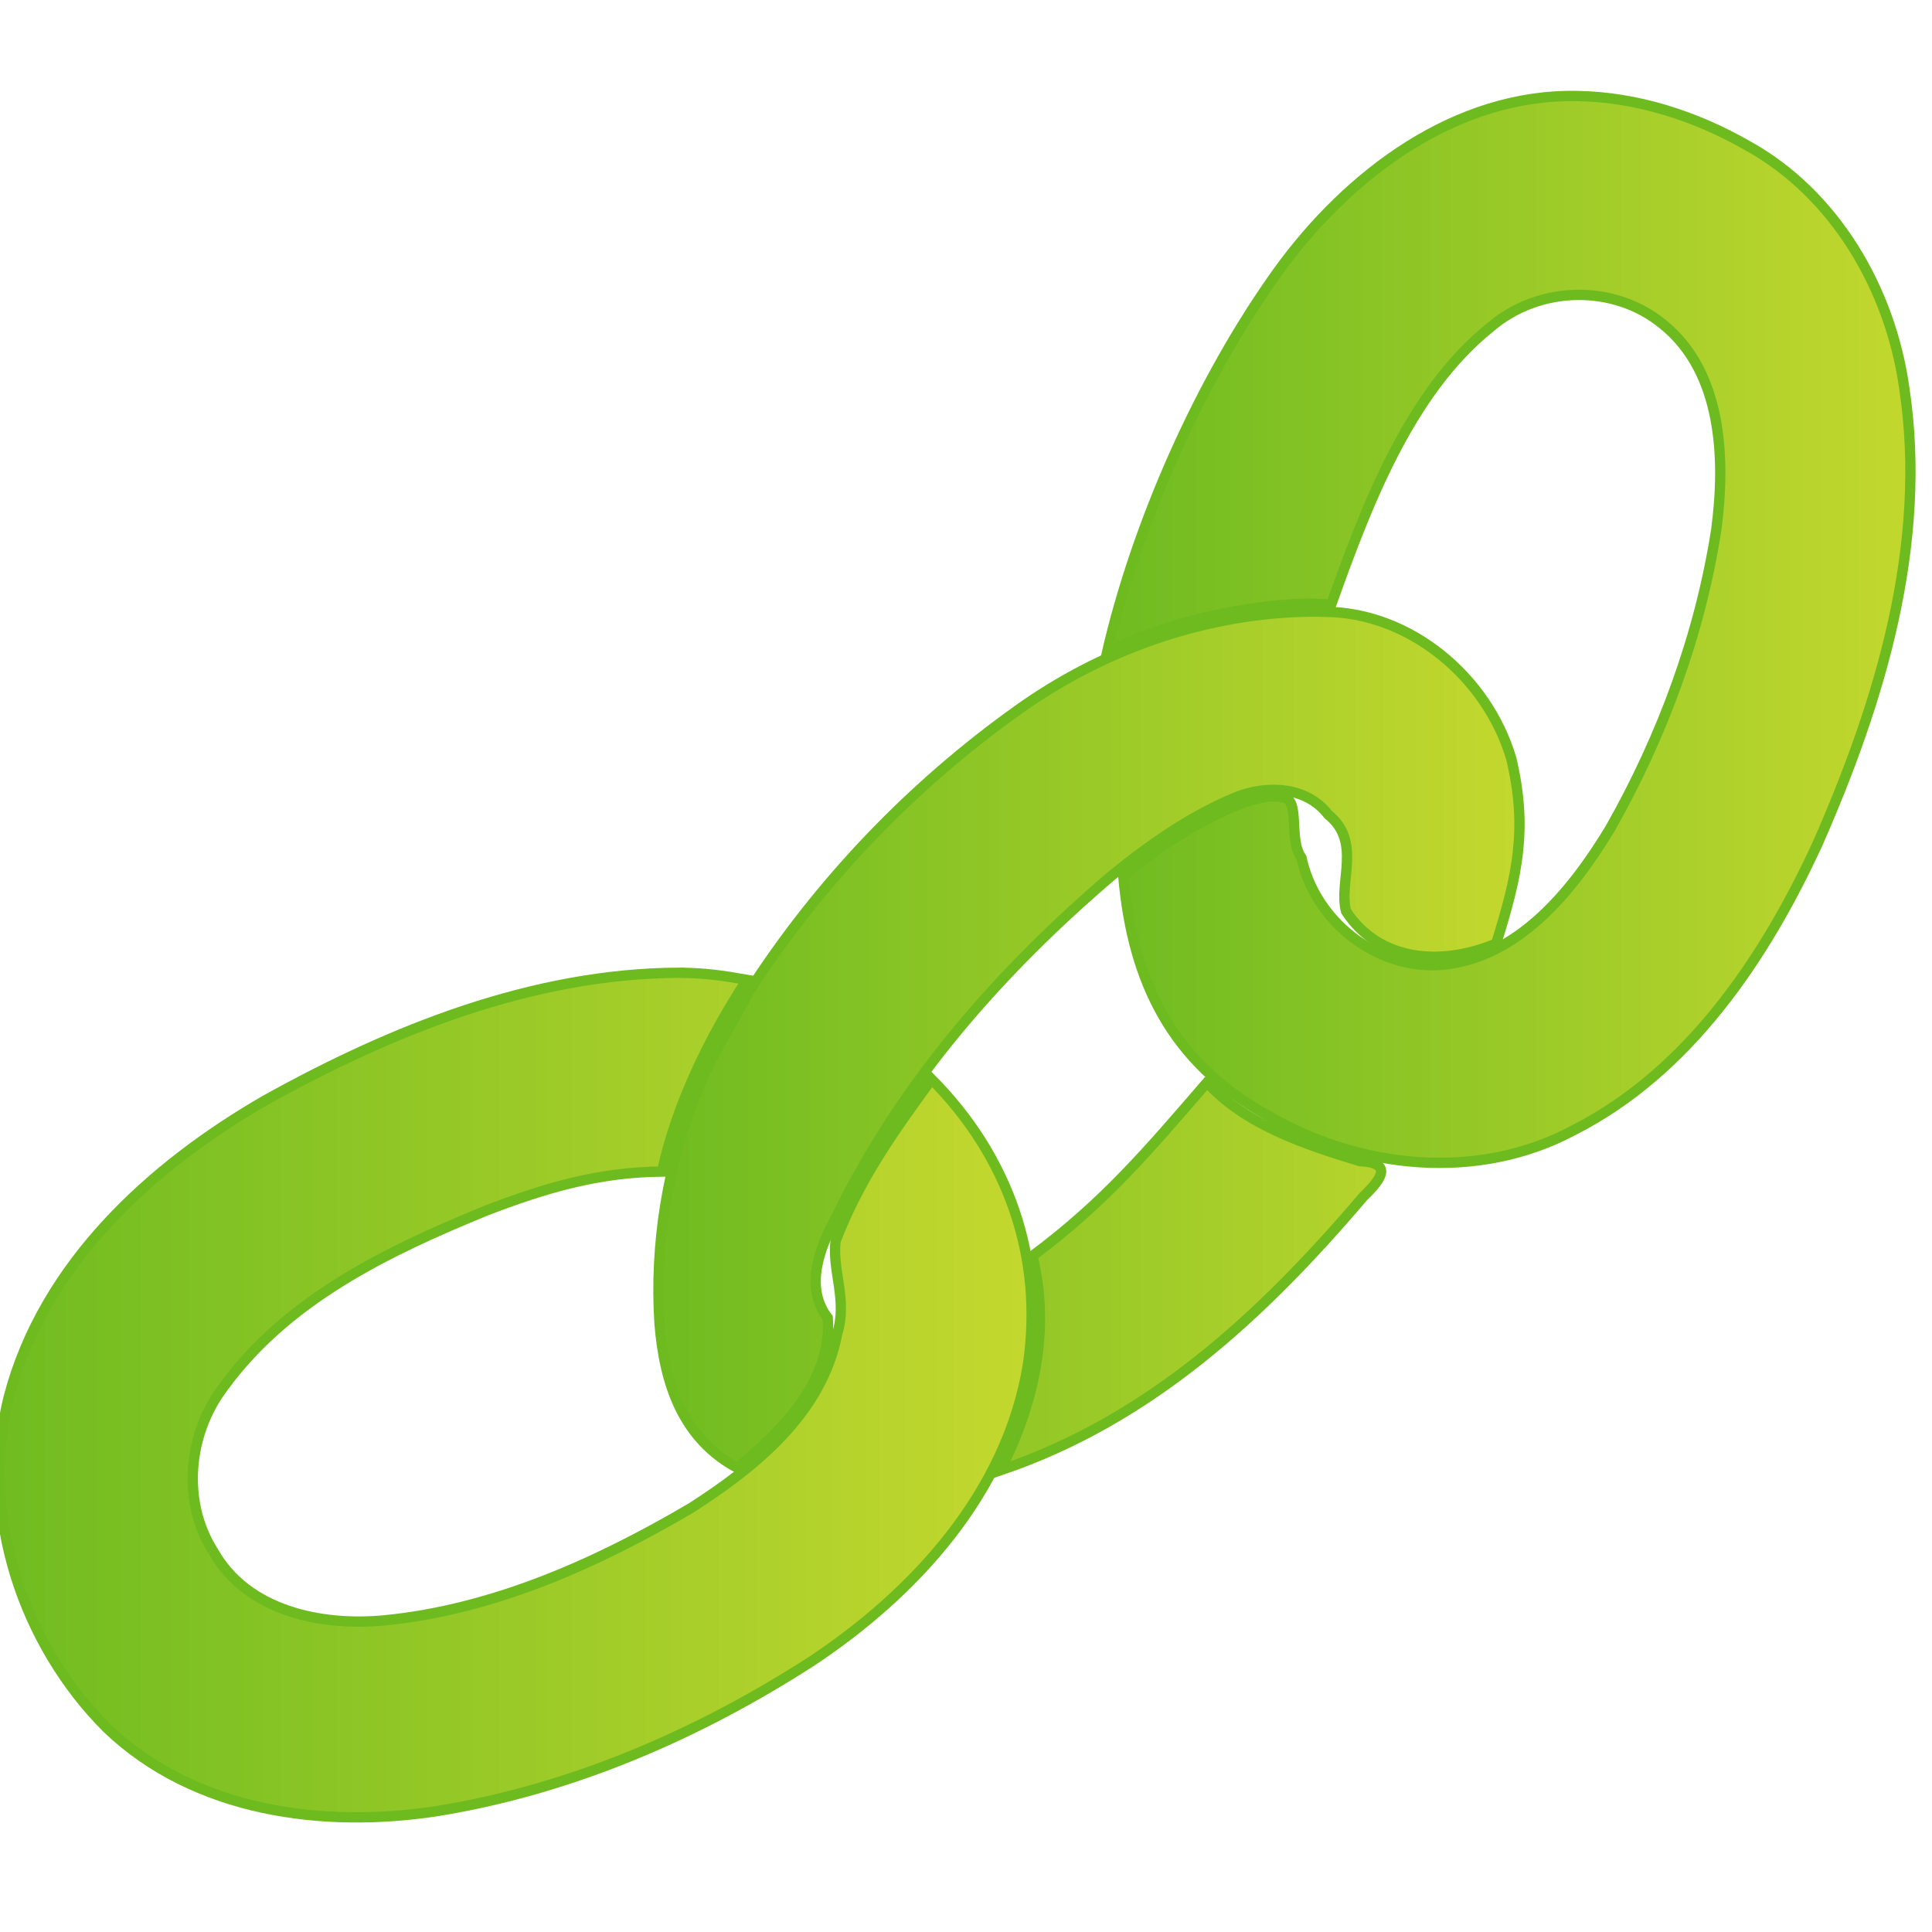
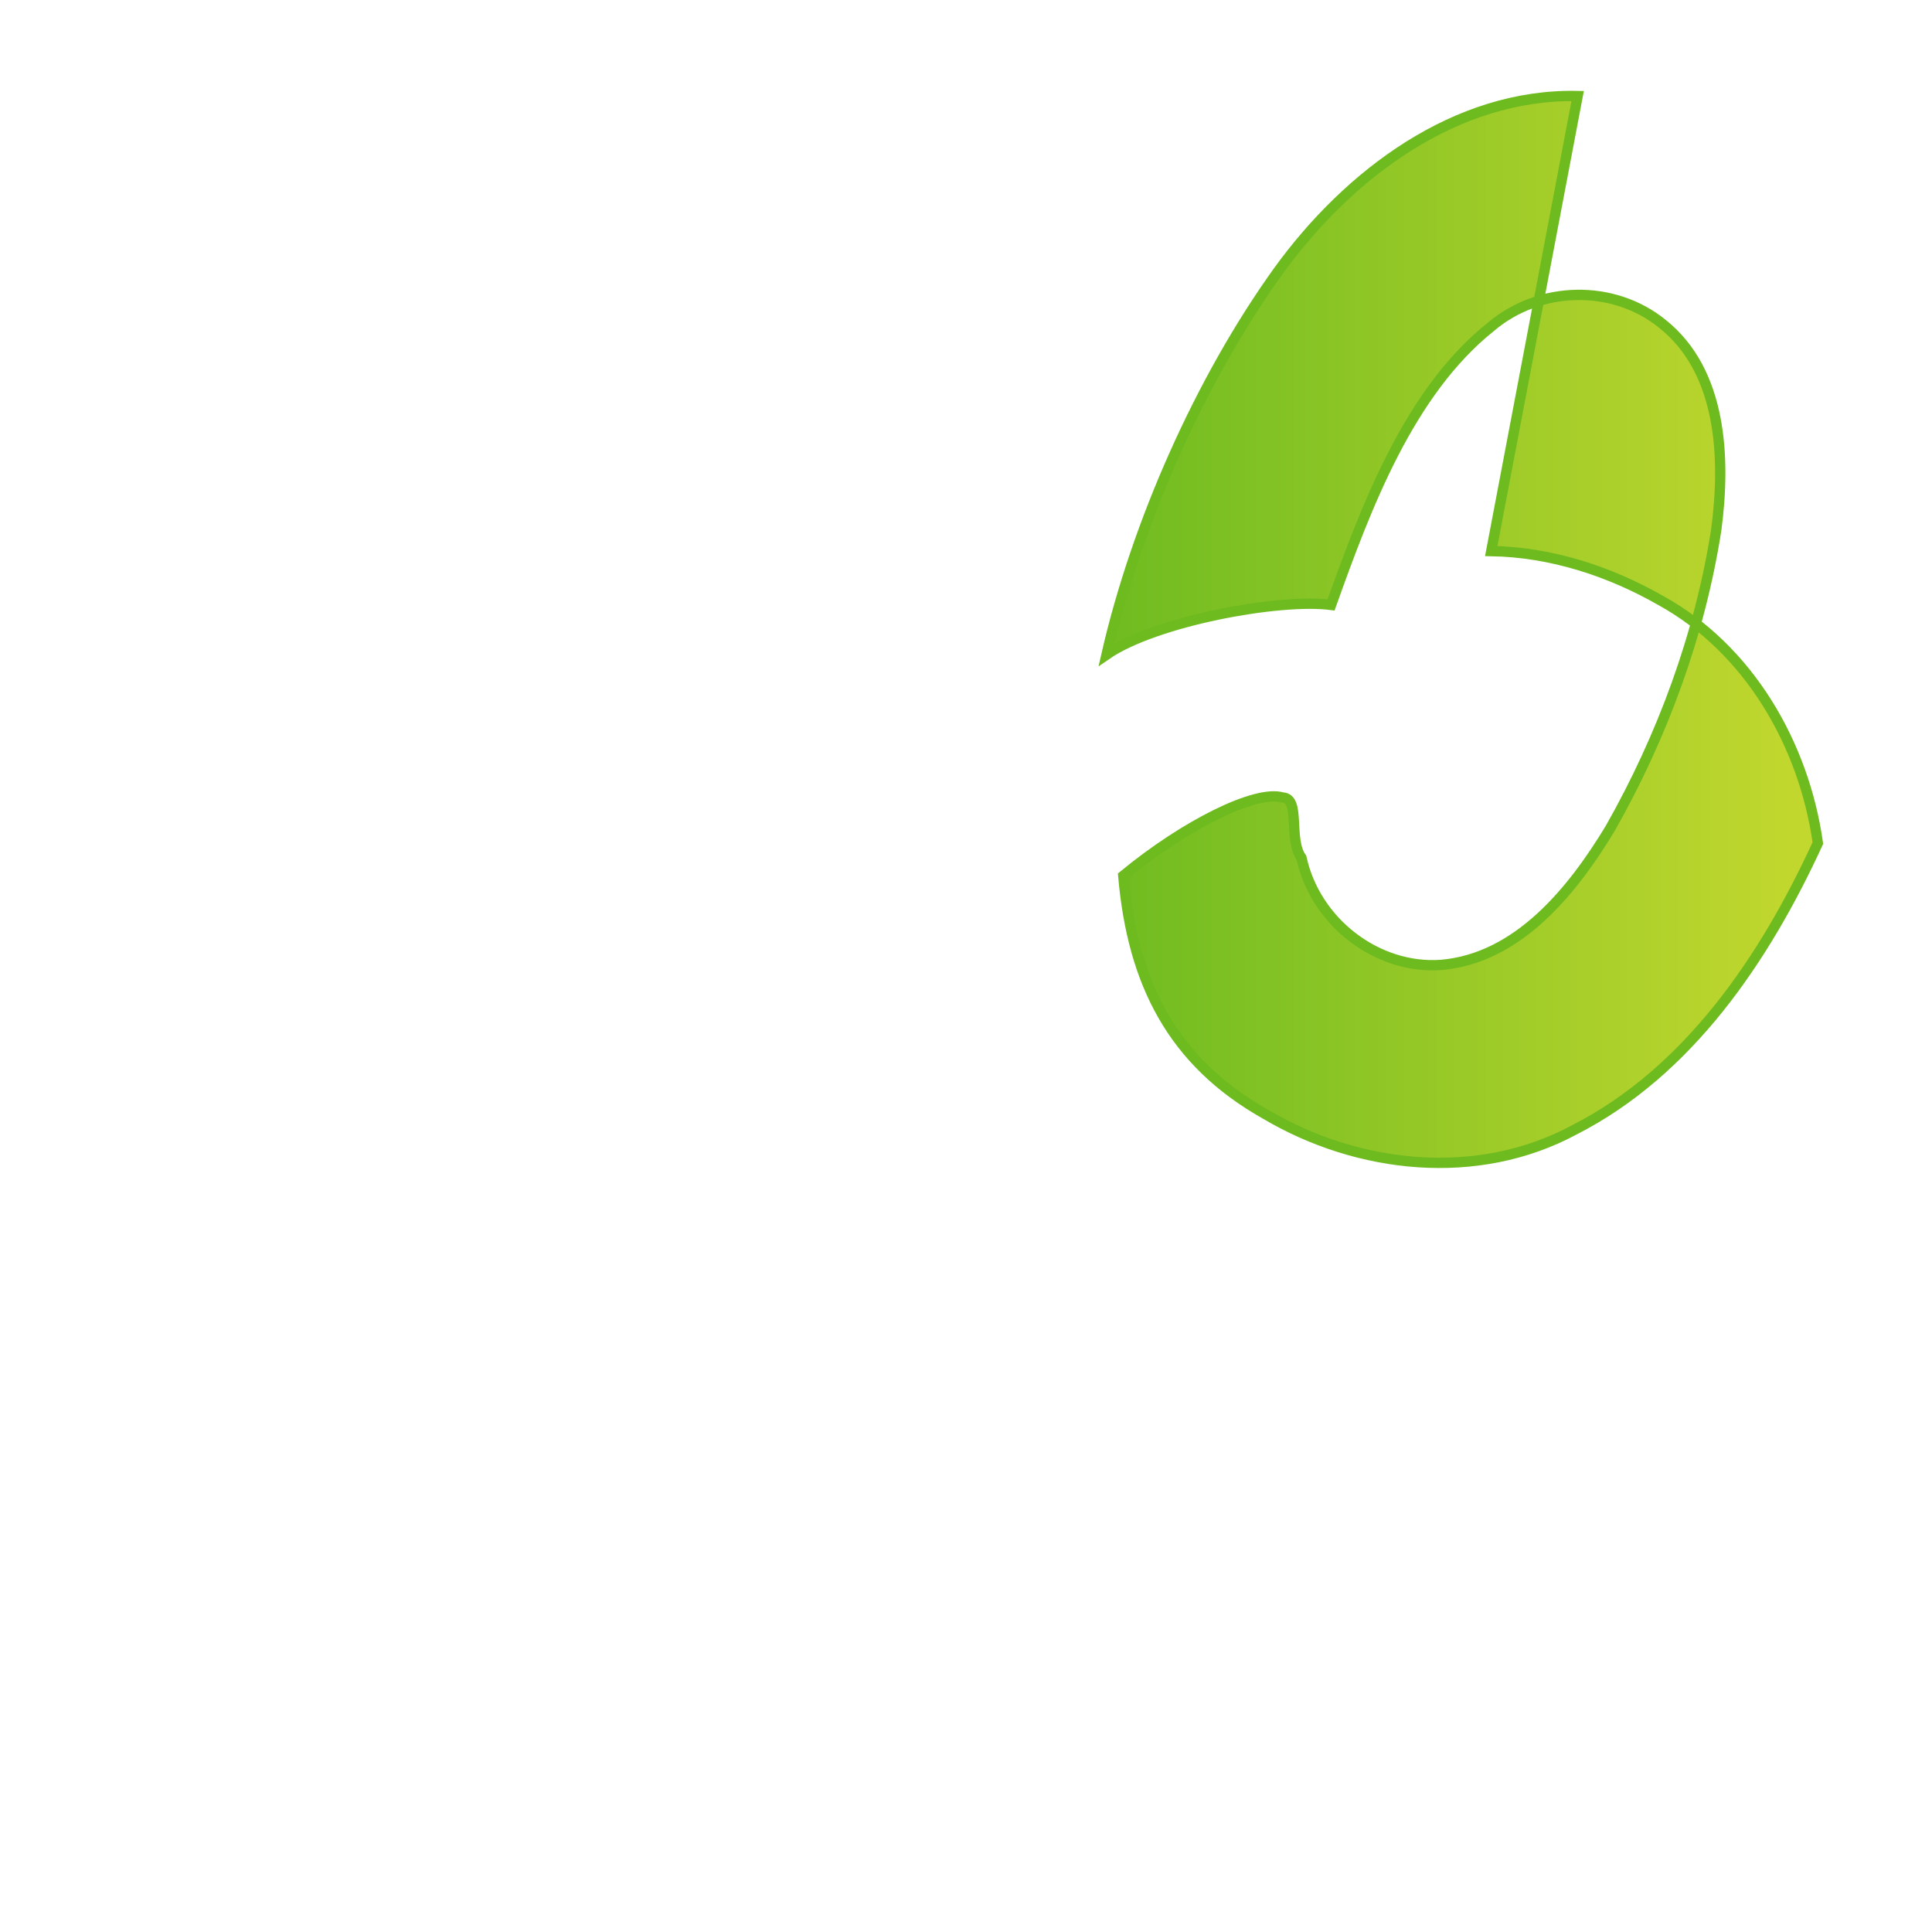
<svg xmlns="http://www.w3.org/2000/svg" width="250" height="250">
  <g>
    <title>Layer 1</title>
    <g id="layer1">
-       <path d="m87.885,125.873c-18.946,0.079 -37.146,7.381 -53.592,16.526c-14.656,8.469 -28.639,21.083 -33.154,38.349c-3.857,15.247 1.889,32.061 12.691,42.85c11.34,10.897 28.049,13.039 42.862,10.736c17.237,-2.805 33.693,-9.915 48.421,-19.428c13.23,-8.798 25.185,-21.776 27.896,-38.286c2.086,-14.043 -2.654,-27.094 -12.461,-36.968c-5.01,6.897 -9.332,12.906 -12.432,20.942c-0.442,3.953 1.581,7.632 0.207,12.017c-1.955,10.289 -10.644,17.204 -18.809,22.468c-12.232,7.204 -25.611,13.206 -39.778,14.596c-8.087,0.762 -17.755,-1.116 -22.147,-8.94c-4.098,-6.459 -3.251,-15.187 1.27,-21.177c8.301,-11.472 21.404,-17.73 33.997,-22.887c7.666,-2.949 14.568,-4.996 22.81,-5.072c1.93,-8.805 6.121,-17.338 10.983,-24.811c-3.178,-0.561 -5.538,-0.893 -8.764,-0.915l0,0z" id="path1088" fill="url(#svg_2)" stroke="#6ebb1f" stroke-width="1pt" />
-       <path d="m168.235,79.173c-13.076,0.465 -25.833,5.055 -36.551,12.727c-13.727,9.79 -25.717,22.276 -34.909,36.63c-1.872,3.72 -4.891,8.323 -6.582,12.722c-3.838,9.42 -5.505,19.838 -4.85,30.026c0.638,7.931 3.083,14.894 10.072,18.664c5.895,-4.941 12.252,-11.145 11.697,-19.406c-3.112,-4.017 -0.989,-9.323 1.29,-13.43c8.364,-17.137 21.121,-31.571 35.383,-43.742c4.891,-3.998 10.385,-7.866 16.351,-10.282c3.926,-1.509 8.952,-1.29 11.74,2.329c4.376,3.514 1.291,8.76 2.308,12.509c4.211,6.446 12.189,7.198 19.419,4.177c2.748,-8.774 4.112,-14.843 1.955,-23.939c-3.13,-10.609 -13.195,-18.948 -24.123,-18.986c-1.066,-0.045 -2.134,-0.04 -3.2,0zm-12.048,60.897c-7.642,8.855 -13.256,15.506 -22.588,22.454c2.335,9.479 0.249,19.141 -4.174,27.743c19.295,-6.511 33.847,-19.974 46.996,-35.437c2.575,-2.453 3.686,-4.379 -0.489,-4.588c-6.991,-2.131 -14.722,-4.672 -19.745,-10.172z" id="path1089" fill="url(#svg_2)" stroke="#6ebb1f" stroke-width="1pt" />
-       <path d="m204.149,12.427c-15.741,-0.342 -29.614,10.079 -38.676,22.567c-10.137,14.082 -18.408,32.732 -22.292,49.715c6.295,-4.34 22.374,-7.309 29.062,-6.435c4.503,-12.616 10.079,-27.544 20.687,-35.989c6.265,-5.323 15.843,-5.561 22.223,-0.35c7.721,6.182 8.148,17.452 6.93,26.613c-2.117,13.611 -6.98,26.761 -13.722,38.651c-4.904,8.118 -11.957,16.823 -21.889,17.662c-8.267,0.595 -16.258,-5.542 -18.064,-13.86c-1.744,-2.424 -0.069,-7.692 -2.426,-7.801c-3.442,-1.042 -12.61,3.508 -20.633,10.119c1.203,13.859 6.367,24.084 18.401,30.855c11.987,7.106 27.459,8.774 39.974,2.025c14.76,-7.522 24.65,-22.17 31.507,-37.104c8.03,-18.283 14.248,-38.631 11.183,-58.882c-1.812,-12.861 -8.999,-25.139 -20.302,-31.375c-6.696,-3.83 -14.269,-6.28 -21.964,-6.411z" id="path1100" stroke-width="1pt" stroke="#6ebb1f" fill="url(#svg_2)" />
+       <path d="m204.149,12.427c-15.741,-0.342 -29.614,10.079 -38.676,22.567c-10.137,14.082 -18.408,32.732 -22.292,49.715c6.295,-4.34 22.374,-7.309 29.062,-6.435c4.503,-12.616 10.079,-27.544 20.687,-35.989c6.265,-5.323 15.843,-5.561 22.223,-0.35c7.721,6.182 8.148,17.452 6.93,26.613c-2.117,13.611 -6.98,26.761 -13.722,38.651c-4.904,8.118 -11.957,16.823 -21.889,17.662c-8.267,0.595 -16.258,-5.542 -18.064,-13.86c-1.744,-2.424 -0.069,-7.692 -2.426,-7.801c-3.442,-1.042 -12.61,3.508 -20.633,10.119c1.203,13.859 6.367,24.084 18.401,30.855c11.987,7.106 27.459,8.774 39.974,2.025c14.76,-7.522 24.65,-22.17 31.507,-37.104c-1.812,-12.861 -8.999,-25.139 -20.302,-31.375c-6.696,-3.83 -14.269,-6.28 -21.964,-6.411z" id="path1100" stroke-width="1pt" stroke="#6ebb1f" fill="url(#svg_2)" />
    </g>
  </g>
  <defs>
    <linearGradient y2="0" x2="1" y1="0" x1="0" id="svg_2">
      <stop offset="0.004" stop-opacity="0.992" stop-color="#6ebb1f" />
      <stop offset="1" stop-opacity="0.992" stop-color="#c4d82d" />
    </linearGradient>
  </defs>
</svg>